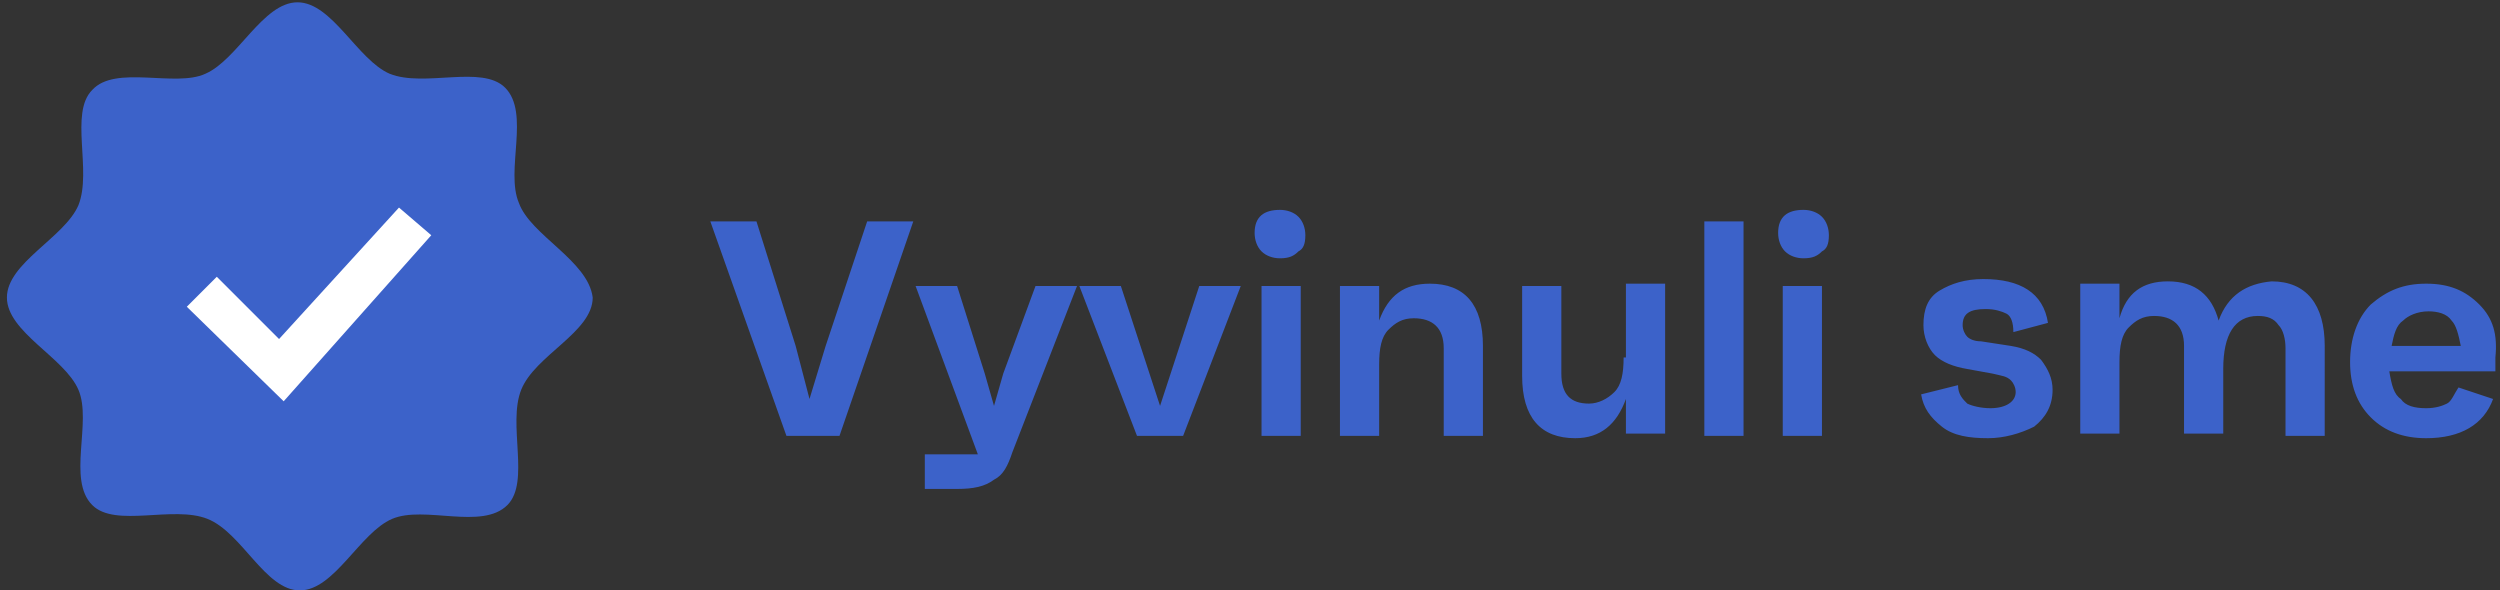
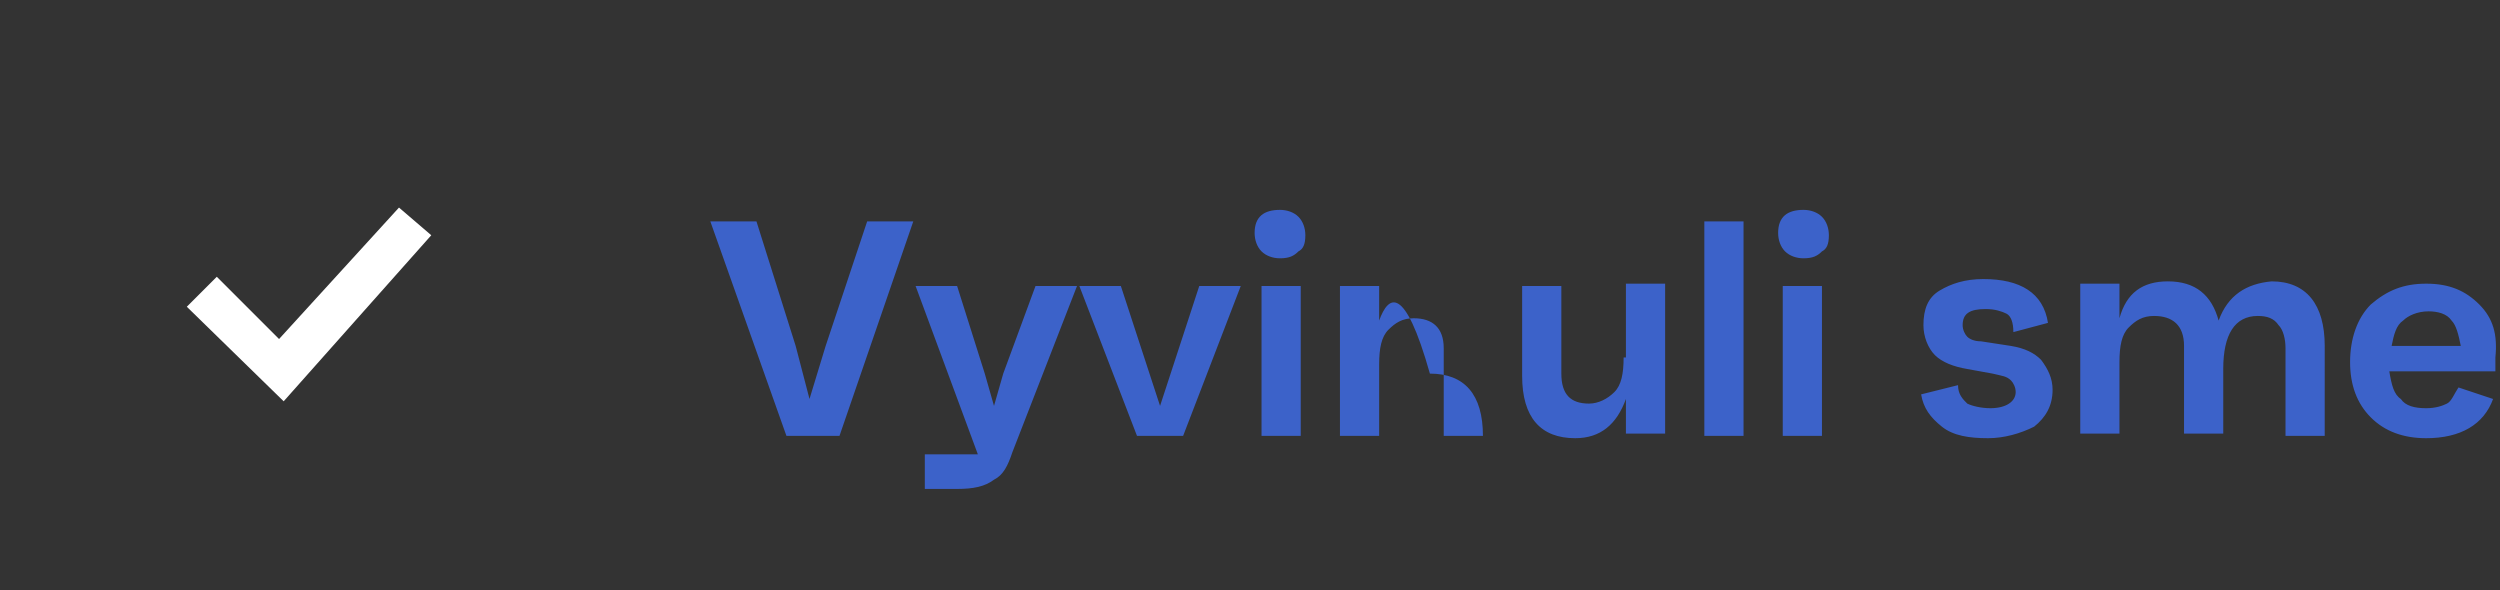
<svg xmlns="http://www.w3.org/2000/svg" version="1.1" id="Layer_1" x="0px" y="0px" viewBox="0 0 108.4 25.6" style="enable-snowTrail:new 0 0 108.4 25.6;" xml:space="preserve">
  <rect x="0" y="0" width="108.4" height="25.6" fill="#333333" stroke="none" />
  <style type="text/css">
	.st0{fill:#3C62C9;}
	.st1{fill:#FFFFFF;}
</style>
  <g>
-     <path class="st0" d="M22.5,8.8c-0.6-1.4,0.5-3.9-0.6-5c-1-1-3.5,0-5-0.6c-1.4-0.6-2.5-3.1-4-3.1c-1.5,0-2.6,2.5-4,3.1   C7.6,3.8,5,2.8,4,3.9c-1,1,0,3.5-0.6,5c-0.6,1.4-3.1,2.5-3.1,4c0,1.5,2.5,2.6,3.1,4c0.6,1.4-0.5,3.9,0.6,5c1,1,3.5,0,5,0.6   s2.5,3.1,4,3.1c1.5,0,2.6-2.5,4-3.1c1.4-0.6,3.9,0.5,5-0.6c1-1,0-3.5,0.6-5s3.1-2.5,3.1-4C25.5,11.3,23,10.2,22.5,8.8" />
-   </g>
+     </g>
  <polygon class="st1" points="17.3,9 12.1,14.7 9.4,12 8.1,13.3 12.3,17.4 18.7,10.2 " />
  <g>
-     <path class="st0" d="M106.3,13.9c0.2,0.2,0.3,0.6,0.4,1.1h-3c0.1-0.5,0.2-0.9,0.5-1.1c0.2-0.2,0.6-0.4,1.1-0.4   C105.7,13.5,106.1,13.6,106.3,13.9 M107.5,13.2c-0.6-0.6-1.3-0.9-2.3-0.9c-1,0-1.7,0.3-2.4,0.9c-0.6,0.6-0.9,1.5-0.9,2.5   c0,1,0.3,1.8,0.9,2.4c0.6,0.6,1.4,0.9,2.4,0.9c1.5,0,2.5-0.6,2.9-1.7l-1.5-0.5c-0.2,0.3-0.3,0.6-0.5,0.7c-0.2,0.1-0.5,0.2-0.9,0.2   c-0.5,0-0.9-0.1-1.1-0.4c-0.3-0.2-0.4-0.6-0.5-1.2h4.6c0-0.2,0-0.4,0-0.6C108.3,14.5,108.1,13.8,107.5,13.2 M96.2,13.9   c-0.3-1.1-1-1.7-2.2-1.7c-1.1,0-1.8,0.5-2.1,1.6v-1.5h-1.7v6.5h1.7v-3.1c0-0.7,0.1-1.2,0.4-1.5c0.3-0.3,0.6-0.5,1.1-0.5   c0.8,0,1.3,0.4,1.3,1.3v3.8h1.7v-2.8c0-1.5,0.5-2.3,1.5-2.3c0.4,0,0.7,0.1,0.9,0.4c0.2,0.2,0.3,0.6,0.3,1v3.8h1.7V15   c0-1.8-0.8-2.8-2.3-2.8C97.4,12.3,96.6,12.8,96.2,13.9 M88.2,18.5c0.5-0.4,0.8-0.9,0.8-1.6c0-0.5-0.2-0.9-0.5-1.3   c-0.3-0.3-0.7-0.5-1.3-0.6l-1.3-0.2c-0.3,0-0.5-0.1-0.6-0.2c-0.1-0.1-0.2-0.3-0.2-0.5c0-0.5,0.3-0.7,1-0.7c0.4,0,0.7,0.1,0.9,0.2   c0.2,0.1,0.3,0.4,0.3,0.8l1.5-0.4c-0.2-1.3-1.2-1.9-2.8-1.9c-0.8,0-1.4,0.2-1.9,0.5c-0.5,0.3-0.7,0.8-0.7,1.5c0,0.5,0.2,1,0.5,1.3   c0.3,0.3,0.8,0.5,1.4,0.6l1.1,0.2c0.4,0.1,0.6,0.1,0.8,0.3c0.1,0.1,0.2,0.3,0.2,0.5c0,0.4-0.4,0.7-1.1,0.7c-0.4,0-0.8-0.1-1-0.2   c-0.2-0.2-0.4-0.4-0.4-0.8l-1.6,0.4c0.1,0.6,0.4,1,0.9,1.4c0.5,0.4,1.2,0.5,2,0.5C86.9,19,87.6,18.8,88.2,18.5 M79,12.4h-1.7v6.5   H79V12.4z M79.3,10.2c0-0.3-0.1-0.6-0.3-0.8c-0.2-0.2-0.5-0.3-0.8-0.3c-0.7,0-1.1,0.3-1.1,1c0,0.3,0.1,0.6,0.3,0.8   c0.2,0.2,0.5,0.3,0.8,0.3c0.4,0,0.6-0.1,0.8-0.3C79.2,10.8,79.3,10.6,79.3,10.2 M75.6,9.6h-1.7v9.3h1.7V9.6z M70.4,15.5   c0,0.7-0.1,1.2-0.4,1.5c-0.3,0.3-0.7,0.5-1.1,0.5c-0.8,0-1.2-0.4-1.2-1.3v-3.8h-1.7v3.9c0,1.8,0.8,2.7,2.3,2.7   c1.1,0,1.8-0.6,2.2-1.7v1.5h1.7v-6.5h-1.7V15.5z M59.8,13.9v-1.5h-1.7v6.5h1.7v-3.1c0-0.7,0.1-1.2,0.4-1.5c0.3-0.3,0.6-0.5,1.1-0.5   c0.8,0,1.3,0.4,1.3,1.3v3.8h1.7V15c0-1.8-0.8-2.7-2.3-2.7C60.9,12.3,60.2,12.8,59.8,13.9 M56.4,12.4h-1.7v6.5h1.7V12.4z M56.6,10.2   c0-0.3-0.1-0.6-0.3-0.8c-0.2-0.2-0.5-0.3-0.8-0.3c-0.7,0-1.1,0.3-1.1,1c0,0.3,0.1,0.6,0.3,0.8c0.2,0.2,0.5,0.3,0.8,0.3   c0.4,0,0.6-0.1,0.8-0.3C56.5,10.8,56.6,10.6,56.6,10.2 M50.3,17.6l-1.7-5.2h-1.8l2.5,6.5h2l2.5-6.5h-1.8L50.3,17.6z M43.5,16.2   l-0.4,1.4l-0.4-1.4l-1.2-3.8h-1.8l2.7,7.3h-2.3v1.5h1.4c0.7,0,1.2-0.1,1.6-0.4c0.4-0.2,0.6-0.6,0.8-1.2l2.8-7.2h-1.8L43.5,16.2z    M35.8,15l-0.7,2.3L34.5,15l-1.7-5.4h-2l3.3,9.3h2.3l3.2-9.3h-2L35.8,15z" />
+     <path class="st0" d="M106.3,13.9c0.2,0.2,0.3,0.6,0.4,1.1h-3c0.1-0.5,0.2-0.9,0.5-1.1c0.2-0.2,0.6-0.4,1.1-0.4   C105.7,13.5,106.1,13.6,106.3,13.9 M107.5,13.2c-0.6-0.6-1.3-0.9-2.3-0.9c-1,0-1.7,0.3-2.4,0.9c-0.6,0.6-0.9,1.5-0.9,2.5   c0,1,0.3,1.8,0.9,2.4c0.6,0.6,1.4,0.9,2.4,0.9c1.5,0,2.5-0.6,2.9-1.7l-1.5-0.5c-0.2,0.3-0.3,0.6-0.5,0.7c-0.2,0.1-0.5,0.2-0.9,0.2   c-0.5,0-0.9-0.1-1.1-0.4c-0.3-0.2-0.4-0.6-0.5-1.2h4.6c0-0.2,0-0.4,0-0.6C108.3,14.5,108.1,13.8,107.5,13.2 M96.2,13.9   c-0.3-1.1-1-1.7-2.2-1.7c-1.1,0-1.8,0.5-2.1,1.6v-1.5h-1.7v6.5h1.7v-3.1c0-0.7,0.1-1.2,0.4-1.5c0.3-0.3,0.6-0.5,1.1-0.5   c0.8,0,1.3,0.4,1.3,1.3v3.8h1.7v-2.8c0-1.5,0.5-2.3,1.5-2.3c0.4,0,0.7,0.1,0.9,0.4c0.2,0.2,0.3,0.6,0.3,1v3.8h1.7V15   c0-1.8-0.8-2.8-2.3-2.8C97.4,12.3,96.6,12.8,96.2,13.9 M88.2,18.5c0.5-0.4,0.8-0.9,0.8-1.6c0-0.5-0.2-0.9-0.5-1.3   c-0.3-0.3-0.7-0.5-1.3-0.6l-1.3-0.2c-0.3,0-0.5-0.1-0.6-0.2c-0.1-0.1-0.2-0.3-0.2-0.5c0-0.5,0.3-0.7,1-0.7c0.4,0,0.7,0.1,0.9,0.2   c0.2,0.1,0.3,0.4,0.3,0.8l1.5-0.4c-0.2-1.3-1.2-1.9-2.8-1.9c-0.8,0-1.4,0.2-1.9,0.5c-0.5,0.3-0.7,0.8-0.7,1.5c0,0.5,0.2,1,0.5,1.3   c0.3,0.3,0.8,0.5,1.4,0.6l1.1,0.2c0.4,0.1,0.6,0.1,0.8,0.3c0.1,0.1,0.2,0.3,0.2,0.5c0,0.4-0.4,0.7-1.1,0.7c-0.4,0-0.8-0.1-1-0.2   c-0.2-0.2-0.4-0.4-0.4-0.8l-1.6,0.4c0.1,0.6,0.4,1,0.9,1.4c0.5,0.4,1.2,0.5,2,0.5C86.9,19,87.6,18.8,88.2,18.5 M79,12.4h-1.7v6.5   H79V12.4z M79.3,10.2c0-0.3-0.1-0.6-0.3-0.8c-0.2-0.2-0.5-0.3-0.8-0.3c-0.7,0-1.1,0.3-1.1,1c0,0.3,0.1,0.6,0.3,0.8   c0.2,0.2,0.5,0.3,0.8,0.3c0.4,0,0.6-0.1,0.8-0.3C79.2,10.8,79.3,10.6,79.3,10.2 M75.6,9.6h-1.7v9.3h1.7V9.6z M70.4,15.5   c0,0.7-0.1,1.2-0.4,1.5c-0.3,0.3-0.7,0.5-1.1,0.5c-0.8,0-1.2-0.4-1.2-1.3v-3.8h-1.7v3.9c0,1.8,0.8,2.7,2.3,2.7   c1.1,0,1.8-0.6,2.2-1.7v1.5h1.7v-6.5h-1.7V15.5z M59.8,13.9v-1.5h-1.7v6.5h1.7v-3.1c0-0.7,0.1-1.2,0.4-1.5c0.3-0.3,0.6-0.5,1.1-0.5   c0.8,0,1.3,0.4,1.3,1.3v3.8h1.7c0-1.8-0.8-2.7-2.3-2.7C60.9,12.3,60.2,12.8,59.8,13.9 M56.4,12.4h-1.7v6.5h1.7V12.4z M56.6,10.2   c0-0.3-0.1-0.6-0.3-0.8c-0.2-0.2-0.5-0.3-0.8-0.3c-0.7,0-1.1,0.3-1.1,1c0,0.3,0.1,0.6,0.3,0.8c0.2,0.2,0.5,0.3,0.8,0.3   c0.4,0,0.6-0.1,0.8-0.3C56.5,10.8,56.6,10.6,56.6,10.2 M50.3,17.6l-1.7-5.2h-1.8l2.5,6.5h2l2.5-6.5h-1.8L50.3,17.6z M43.5,16.2   l-0.4,1.4l-0.4-1.4l-1.2-3.8h-1.8l2.7,7.3h-2.3v1.5h1.4c0.7,0,1.2-0.1,1.6-0.4c0.4-0.2,0.6-0.6,0.8-1.2l2.8-7.2h-1.8L43.5,16.2z    M35.8,15l-0.7,2.3L34.5,15l-1.7-5.4h-2l3.3,9.3h2.3l3.2-9.3h-2L35.8,15z" />
  </g>
</svg>